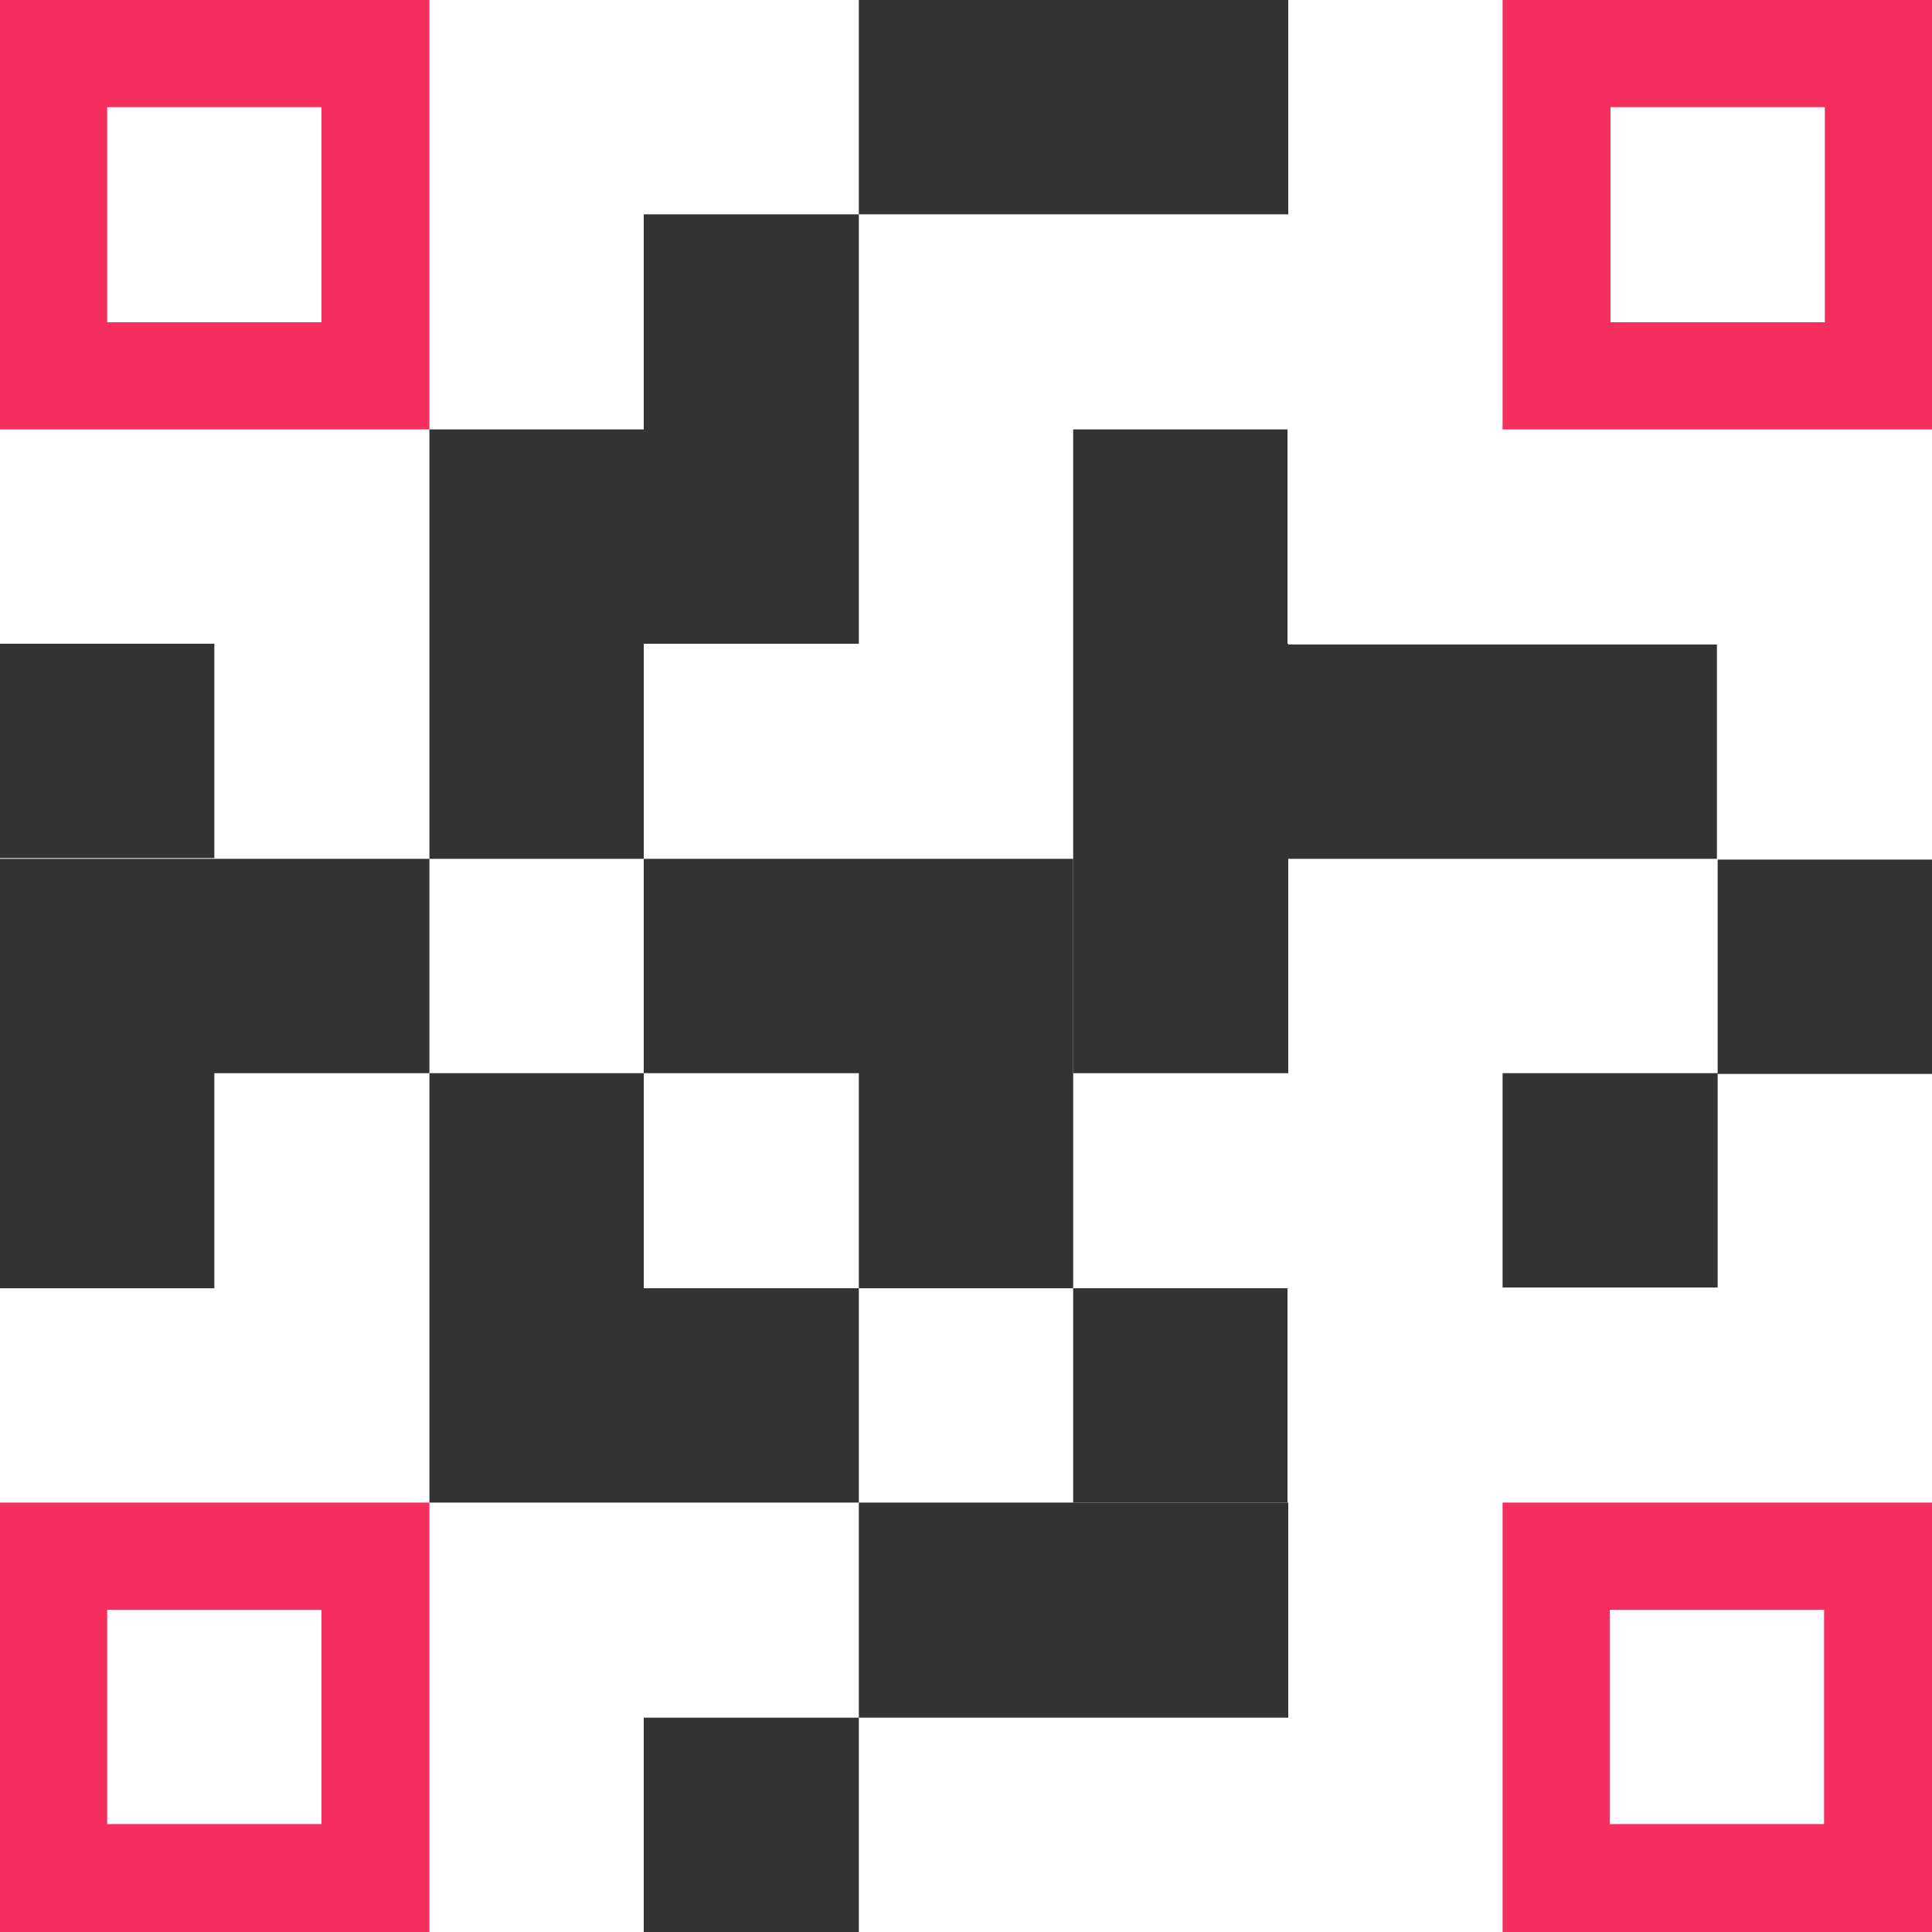
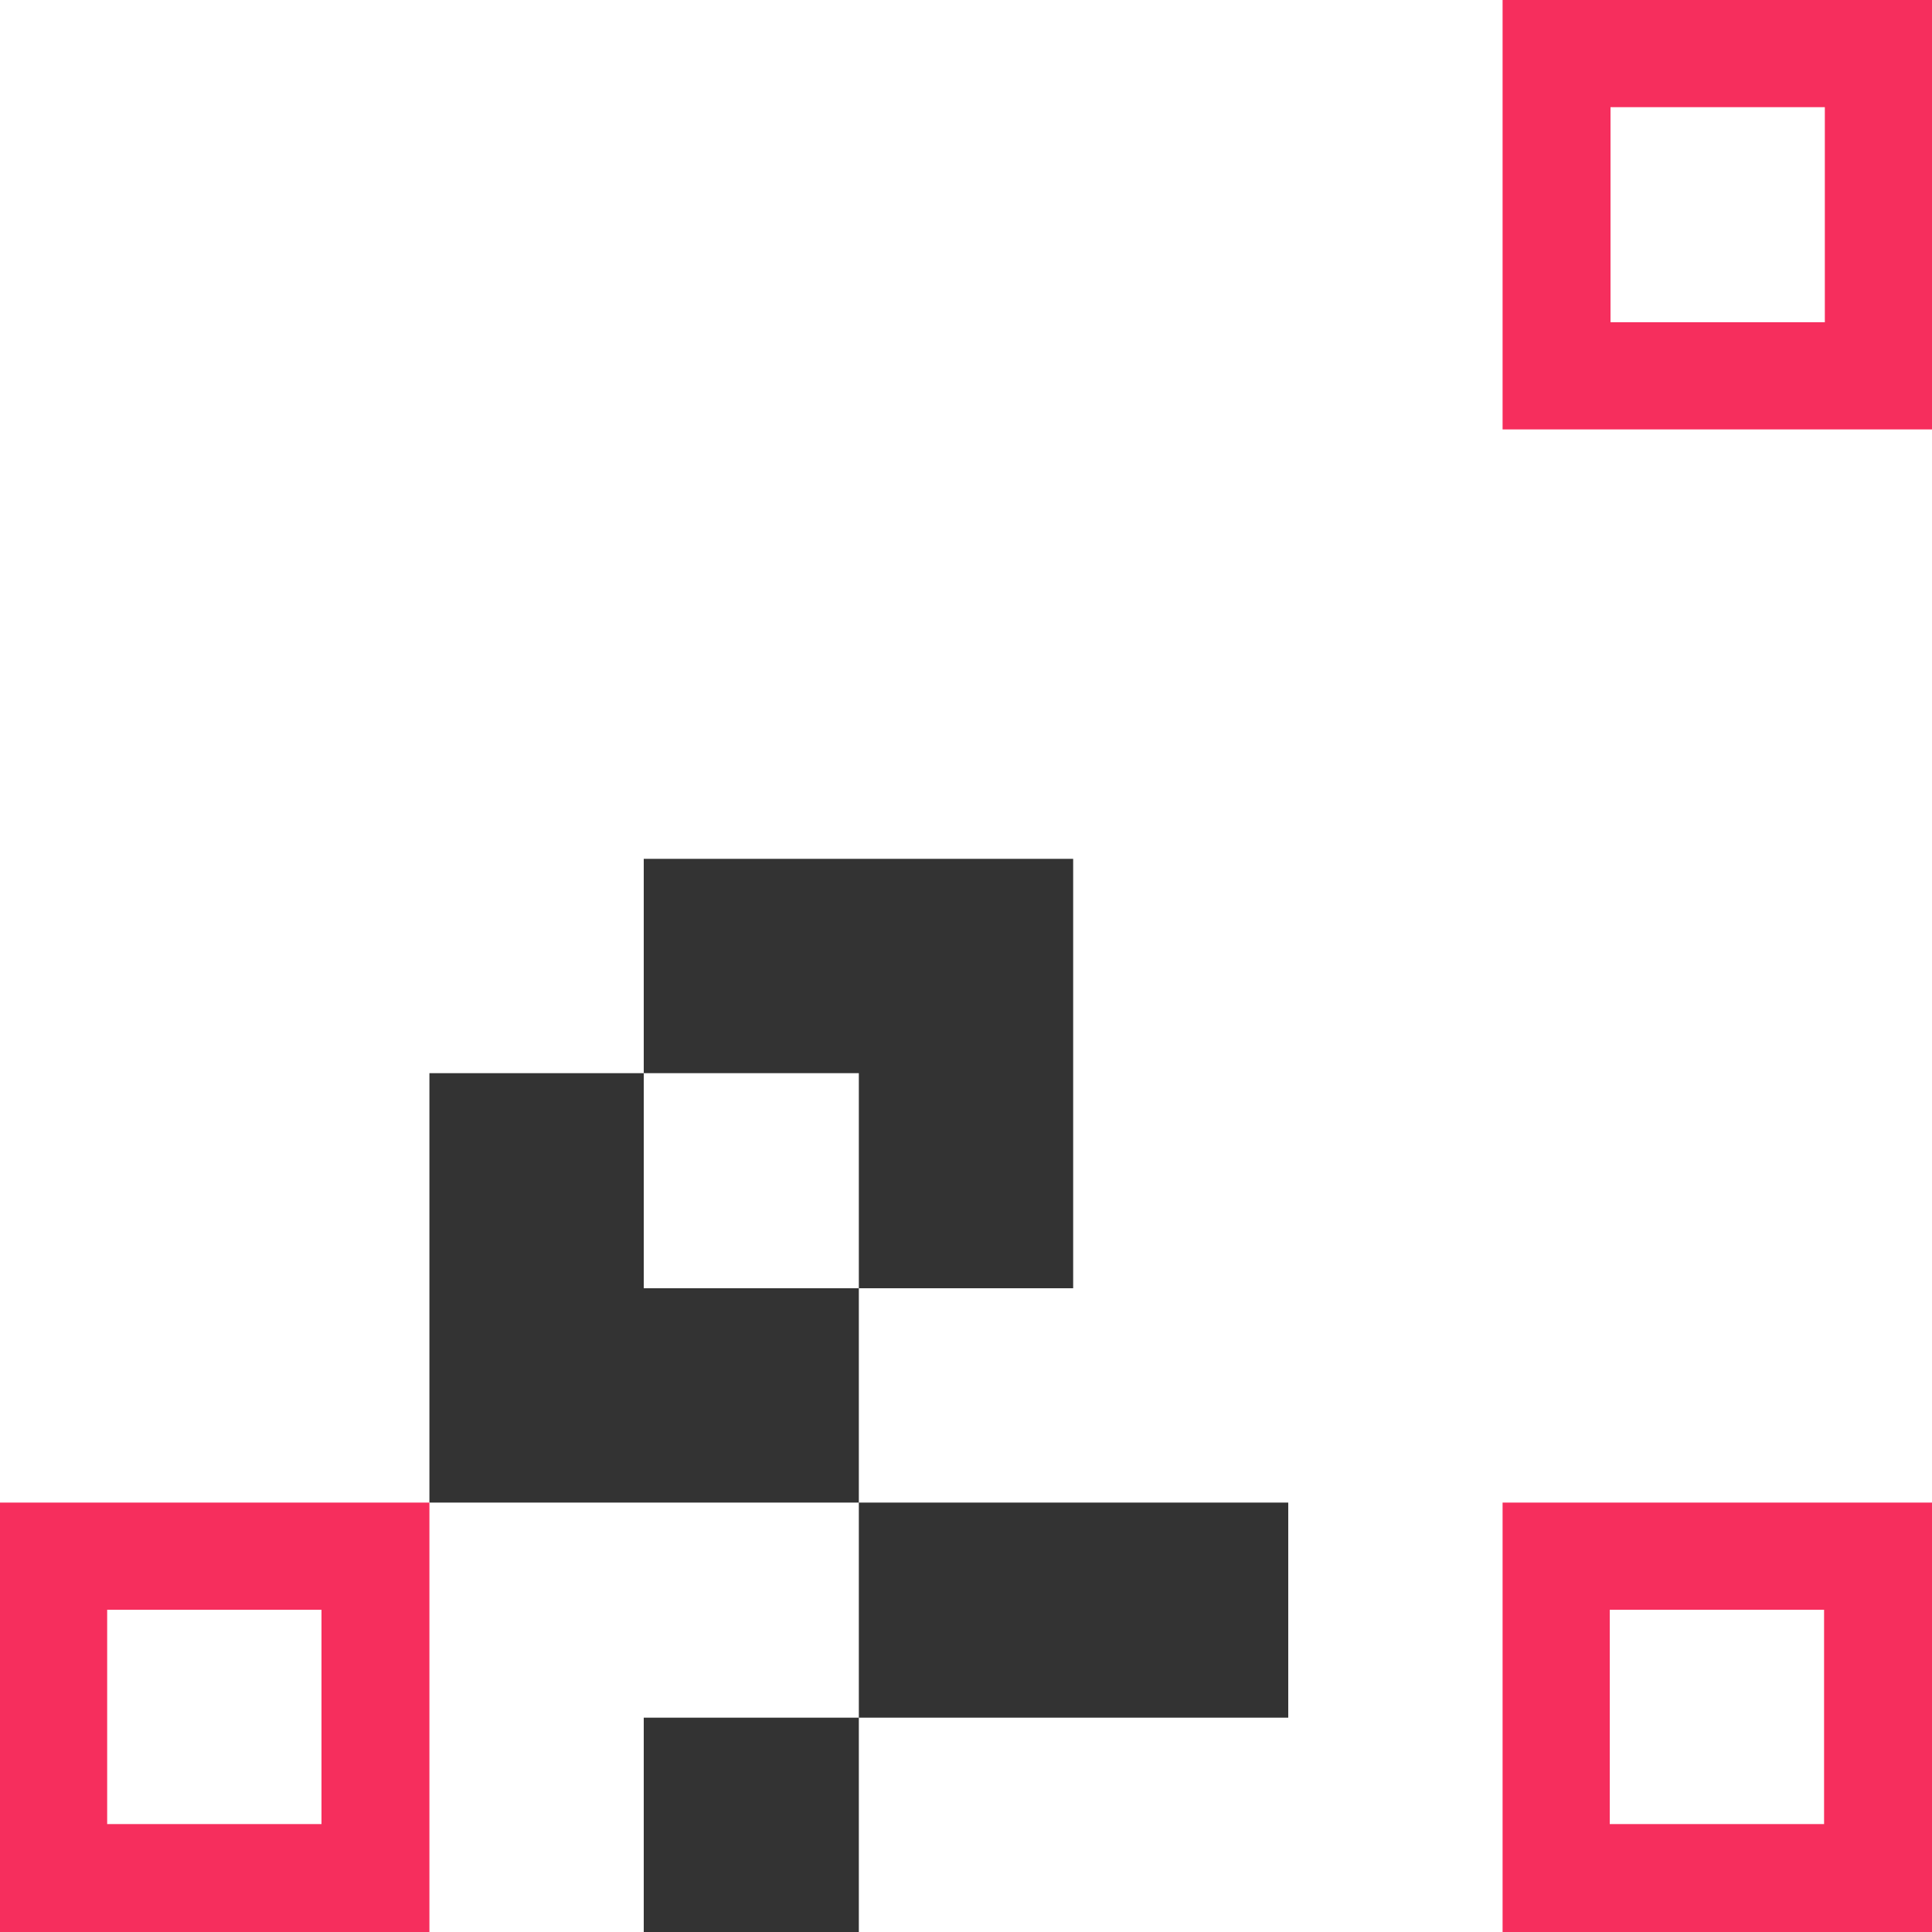
<svg xmlns="http://www.w3.org/2000/svg" viewBox="0 0 256 256">
-   <path d="M56.9 0H0v56.9h56.9V0zM42.7 42.7H14.2V14.2h28.4v28.5z" fill="#f62e5d" />
  <path fill="#333" d="M56.9 199.1h56.9v28.5H85.3V256h28.5v-28.4h56.9v-28.5h-56.9v-28.4h28.4v-56.9H85.3v28.4h28.5v28.5H85.3v-28.5H56.9v56.9z" />
  <path d="M256 0h-56.9v56.9H256V0zm-14.2 42.7h-28.4V14.2h28.4v28.5z" fill="#f62e5d" />
-   <path fill="#333" d="M56.9 113.8h28.4V85.3h28.5V28.4h56.9V0h-56.9v28.4H85.3v28.5H56.9v28.4zM0 85.3h28.4v28.4H0zM28.4 113.8H0v56.9h28.4v-28.5h28.5v-28.4zM170.7 113.8V85.3h-28.5v56.9h28.5z" />
-   <path fill="#333" d="M142.2 56.9h28.4v28.4h-28.4zM199.2 113.8h28.3V85.4h-56.8v28.4h28.4zM227.6 142.2h-28.5v28.4h28.5v-28.3H256v-28.4h-28.4zM142.2 170.7h28.4v28.4h-28.4z" />
  <path d="M199.1 256H256v-56.9h-56.9V256zm14.2-42.7h28.4v28.4h-28.4v-28.4zM0 256h56.9v-56.9H0V256zm14.2-42.7h28.4v28.4H14.2v-28.4z" fill="#f62e5d" />
</svg>